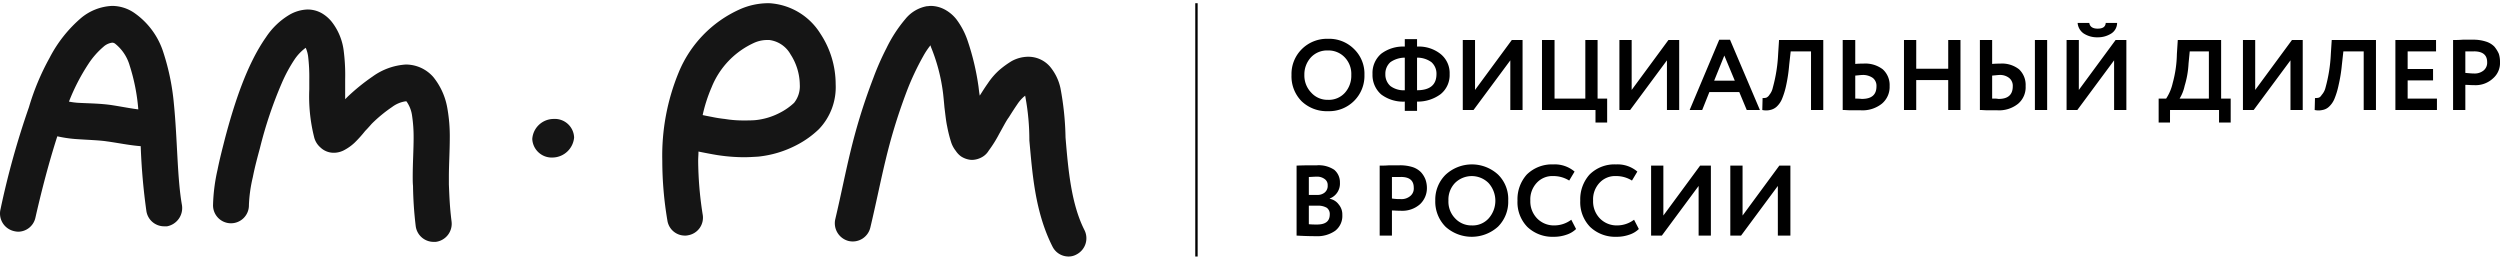
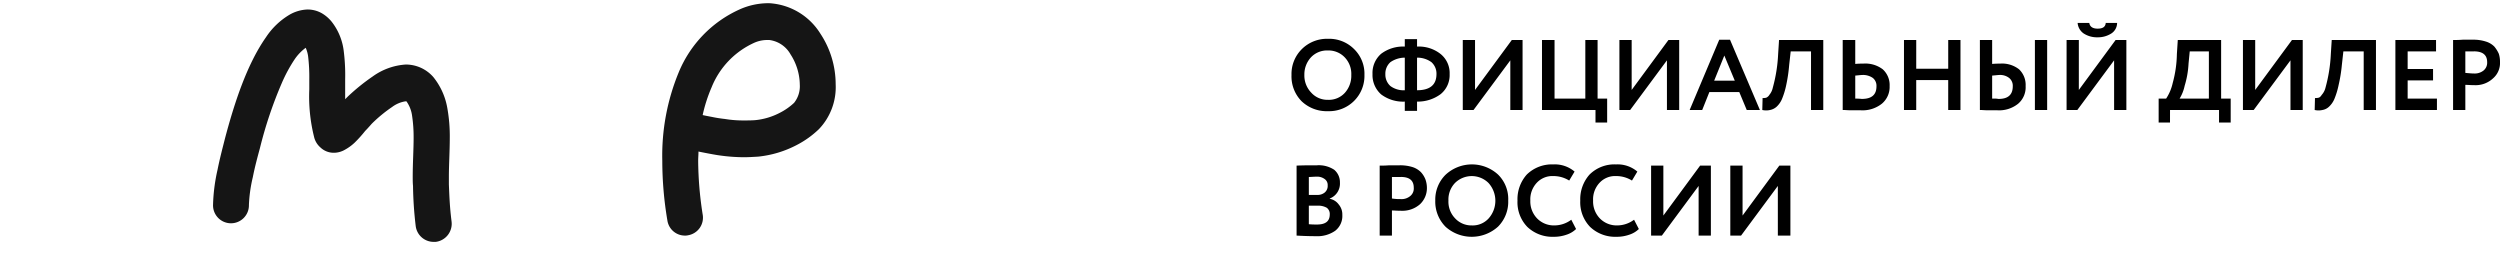
<svg xmlns="http://www.w3.org/2000/svg" id="Слой_1" data-name="Слой 1" viewBox="0 0 238.845 24.2" width="231px" height="24px">
  <defs>
    <style>
      .cls-1 {
        fill: #151515;
        fill-rule: evenodd;
      }
    </style>
  </defs>
  <title>ampm_logo</title>
  <g>
-     <path class="cls-1" d="M52.88,11.057a2.054,2.054,0,0,0-2.028,1.914,1.863,1.863,0,0,0,1.97,1.771,2.098,2.098,0,0,0,2.028-1.914,1.844,1.844,0,0,0-1.97-1.771Z" />
-     <path class="cls-1" d="M103.598,21.657c-1.257-2.486-1.542-5.743-1.799-8.829a27.78,27.78,0,0,0-.485-4.714,4.782,4.782,0,0,0-1-2.057,2.736,2.736,0,0,0-2.056-.943,3.327,3.327,0,0,0-1.628.429,9.046,9.046,0,0,0-1.142.829,6.525,6.525,0,0,0-1.114,1.286c-.286.4-.514.771-.771,1.171-.057-.314-.086-.6-.114-.829a23.893,23.893,0,0,0-1.028-4.371,7.288,7.288,0,0,0-1.085-2.086,3.549,3.549,0,0,0-.971-.857,2.908,2.908,0,0,0-1.485-.429c-.114,0-.257.029-.371.029a3.421,3.421,0,0,0-2.056,1.229,13.208,13.208,0,0,0-1.799,2.771,25.839,25.839,0,0,0-1.257,2.857C81.352,12.6,80.895,16,79.809,20.6A1.749,1.749,0,0,0,81.066,22.714a1.728,1.728,0,0,0,2.085-1.286c1.142-4.8,1.542-7.886,3.484-13.029a25.159,25.159,0,0,1,1.571-3.343,7.09,7.09,0,0,1,.685-1.029c.029.029.029.114.057.171a17.136,17.136,0,0,1,1.142,4.343c.029.2.086.8.143,1.429.086.657.143,1.286.257,1.8a12.627,12.627,0,0,0,.4,1.571,2.664,2.664,0,0,0,.428.771,2.009,2.009,0,0,0,.485.514,2.077,2.077,0,0,0,1.0.343h.086a2.036,2.036,0,0,0,1.057-.343,1.724,1.724,0,0,0,.514-.543,11.873,11.873,0,0,0,1-1.6c.343-.6.657-1.229.914-1.571.343-.543.6-.943.8-1.229A3.623,3.623,0,0,1,97.743,9c.057-.057.143-.114.2-.171,0,.057.029.114.029.171a22.533,22.533,0,0,1,.371,4.114c.286,3.057.514,6.771,2.199,10.114a1.713,1.713,0,0,0,1.542.971,1.554,1.554,0,0,0,.771-.2,1.74,1.74,0,0,0,.742-2.343Z" />
    <path class="cls-1" d="M78.382,2.914A6.174,6.174,0,0,0,73.841.029,3.455,3.455,0,0,0,73.298,0a6.705,6.705,0,0,0-2.656.6,11.318,11.318,0,0,0-5.797,6,20.838,20.838,0,0,0-1.571,8.457,34.208,34.208,0,0,0,.485,5.686A1.692,1.692,0,0,0,65.445,22.2a1.071,1.071,0,0,0,.286-.029,1.705,1.705,0,0,0,1.399-2,34.268,34.268,0,0,1-.428-5.086c0-.314.029-.6.029-.914.828.171,1.771.343,2.028.371a16.666,16.666,0,0,0,2.313.171c.457,0,.914-.029,1.371-.057a10.172,10.172,0,0,0,3.684-1.114,9.009,9.009,0,0,0,2.113-1.514A5.798,5.798,0,0,0,79.838,7.743a8.771,8.771,0,0,0-1.456-4.829Zm-2.513,6.6a5.915,5.915,0,0,1-1.342.943,6.42,6.42,0,0,1-2.37.714c-.371.029-.743.029-1.085.029a10.658,10.658,0,0,1-1.828-.143,12.15,12.15,0,0,1-1.257-.2q-.471-.086-.857-.171a14.481,14.481,0,0,1,.857-2.657A7.89,7.89,0,0,1,72.013,3.8a3.04,3.04,0,0,1,1.314-.286h.171a2.714,2.714,0,0,1,2.028,1.371,5.444,5.444,0,0,1,.885,2.886,2.539,2.539,0,0,1-.543,1.743Z" />
-     <path class="cls-1" d="M16.612,9.6a22.12,22.12,0,0,0-1-4.886,7.256,7.256,0,0,0-2.799-3.8A3.767,3.767,0,0,0,10.701.257,4.983,4.983,0,0,0,7.759,1.4,12.664,12.664,0,0,0,4.732,5.229,23.239,23.239,0,0,0,2.762,9.943a79.16,79.16,0,0,0-2.713,9.743,1.724,1.724,0,0,0,1.285,2.086,1.928,1.928,0,0,0,.4.057,1.701,1.701,0,0,0,1.656-1.371C3.99,17.829,4.675,15.2,5.475,12.714a12.052,12.052,0,0,0,1.685.257c1.171.086,2.313.114,3.056.229,1.057.143,2.113.371,3.227.457a59.628,59.628,0,0,0,.543,6.2,1.714,1.714,0,0,0,1.685,1.457h.286A1.775,1.775,0,0,0,17.383,19.286c-.457-2.571-.428-6.257-.771-9.686Zm-5.883.143c-1.114-.171-2.256-.171-3.284-.229A6.936,6.936,0,0,1,6.588,9.4,19.34,19.34,0,0,1,8.445,5.8,7.689,7.689,0,0,1,9.872,4.171a1.559,1.559,0,0,1,.828-.4.447.447,0,0,1,.286.086,4.121,4.121,0,0,1,1.399,2.086,18.485,18.485,0,0,1,.828,4.2c-.714-.086-1.571-.257-2.484-.4Z" />
    <path class="cls-1" d="M42.885,17.314V16.6c0-1.171.086-2.457.086-3.743a15.23,15.23,0,0,0-.228-2.8,6.452,6.452,0,0,0-1.342-3,3.487,3.487,0,0,0-2.627-1.2A6.057,6.057,0,0,0,35.603,7a19.139,19.139,0,0,0-2.399,1.943l-.228.229V7.286a18.214,18.214,0,0,0-.143-2.771,5.607,5.607,0,0,0-1.142-2.743,3.466,3.466,0,0,0-.971-.829A2.759,2.759,0,0,0,29.377.6a3.675,3.675,0,0,0-1.742.514,6.937,6.937,0,0,0-2.227,2.143c-1.828,2.6-3.027,6.314-3.912,9.657-.2.8-.485,1.857-.714,3a17.019,17.019,0,0,0-.428,3.343,1.714,1.714,0,1,0,3.427.029,13.584,13.584,0,0,1,.371-2.657c.2-1.029.485-2.057.685-2.8a39.478,39.478,0,0,1,2.085-6.2,14.285,14.285,0,0,1,1.257-2.314,4.531,4.531,0,0,1,1.028-1.057,3.048,3.048,0,0,1,.228.8,16.71,16.71,0,0,1,.114,2.229v.943a15.946,15.946,0,0,0,.457,4.543,1.9,1.9,0,0,0,.6,1,1.828,1.828,0,0,0,1.314.514A2.107,2.107,0,0,0,32.947,14a4.475,4.475,0,0,0,.942-.686A11.713,11.713,0,0,0,34.889,12.2c.314-.314.571-.629.657-.714a13.588,13.588,0,0,1,1.913-1.571,2.856,2.856,0,0,1,1.285-.543h.086a3.088,3.088,0,0,1,.543,1.4,13.758,13.758,0,0,1,.143,2.086c0,1.143-.086,2.429-.086,3.743,0,.286,0,.571.029.857a35.91,35.91,0,0,0,.257,3.829A1.725,1.725,0,0,0,41.428,22.8h.2a1.741,1.741,0,0,0,1.514-1.943c-.171-1.371-.2-2.2-.257-3.543Z" />
    <path d="M123.388,6.857a3.339,3.339,0,0,1,.971-2.457,3.399,3.399,0,0,1,2.513-1,3.356,3.356,0,0,1,2.484.971,3.292,3.292,0,0,1,1,2.486,3.37,3.37,0,0,1-3.484,3.457,3.471,3.471,0,0,1-2.513-.943,3.381,3.381,0,0,1-.971-2.514Zm1.228,0a2.352,2.352,0,0,0,.657,1.686,2.074,2.074,0,0,0,1.599.686,2.052,2.052,0,0,0,1.628-.686,2.437,2.437,0,0,0,.6-1.686,2.285,2.285,0,0,0-.628-1.686,2.133,2.133,0,0,0-1.599-.657,2.111,2.111,0,0,0-1.628.657,2.406,2.406,0,0,0-.628,1.686Zm10.766,3.429h-1.171V9.4a3.485,3.485,0,0,1-2.256-.686,2.463,2.463,0,0,1-.828-1.943,2.423,2.423,0,0,1,.828-1.943,3.485,3.485,0,0,1,2.256-.686V3.429h1.171v.714a3.34,3.34,0,0,1,2.256.714,2.339,2.339,0,0,1,.857,1.914,2.339,2.339,0,0,1-.857,1.914,3.666,3.666,0,0,1-2.256.714Zm1.856-3.514a1.466,1.466,0,0,0-.485-1.143A2.299,2.299,0,0,0,135.382,5.2V8.314c1.228,0,1.856-.514,1.856-1.543Zm-4.883,0a1.466,1.466,0,0,0,.485,1.143,2.119,2.119,0,0,0,1.371.4V5.2a2.441,2.441,0,0,0-1.371.429,1.466,1.466,0,0,0-.485,1.143Zm11.937-1.314L140.779,10.2h-1.028V3.514h1.171V8.286l3.513-4.771h1.028V10.2H144.292ZM152.431,10.2h-5.112V3.514h1.199v5.6h2.941v-5.6h1.171v5.6h.914V11.4h-1.114ZM159.256,5.457,155.743,10.2h-1.028V3.514h1.171V8.286l3.513-4.771h1.028V10.2H159.256ZM162.626,10.2h-1.199l2.827-6.714h1.028L168.137,10.2h-1.257l-.714-1.714h-2.856Zm3.113-2.8L164.739,5l-.971,2.4Zm8.453,2.8h-1.171V4.6h-1.942L170.936,5.886a14.952,14.952,0,0,1-.286,1.943,7.297,7.297,0,0,1-.4,1.314,2.135,2.135,0,0,1-.514.743,1.306,1.306,0,0,1-.628.314,1.624,1.624,0,0,1-.742,0l.029-1.143a1.176,1.176,0,0,0,.343-.029.683.683,0,0,0,.314-.286,1.567,1.567,0,0,0,.314-.657,14.51,14.51,0,0,0,.514-3.229l.086-1.343h4.226ZM177.904,6.857c-.114,0-.343.029-.657.057v2.2a5.618,5.618,0,0,1,.628.029c.942,0,1.399-.4,1.399-1.2a.959.959,0,0,0-.343-.8,1.626,1.626,0,0,0-1.028-.286Zm-1.856-3.343h1.199V5.8a6.703,6.703,0,0,1,.742-.029,2.751,2.751,0,0,1,1.885.543,2.025,2.025,0,0,1,.657,1.6A2.085,2.085,0,0,1,179.789,9.6a2.972,2.972,0,0,1-2.028.629h-.942c-.286,0-.514-.029-.771-.029ZM187.299,10.2h-1.171V7.343h-3.056V10.2H181.902V3.514h1.171V6.257h3.056V3.514h1.171Zm8.282,0h-1.171V3.514H195.581Zm-4.598-3.343c-.086,0-.314.029-.657.057v2.2h.314c.143,0,.257.029.314.029.885,0,1.342-.4,1.342-1.2a.959.959,0,0,0-.343-.8,1.409,1.409,0,0,0-.971-.286Zm-1.828-3.343h1.171V5.8a7.236,7.236,0,0,1,.742-.029,2.638,2.638,0,0,1,1.828.543,2.048,2.048,0,0,1,.628,1.6A2.065,2.065,0,0,1,192.811,9.6a2.894,2.894,0,0,1-1.999.629h-.914c-.257,0-.514-.029-.743-.029Zm12.822,1.943L198.465,10.2h-1.028V3.514h1.171V8.286l3.513-4.771h1.028V10.2h-1.171Zm-3.484-3.571h1.114c.057.371.343.543.8.543.485,0,.742-.171.771-.543h1.085a1.202,1.202,0,0,1-.543,1,2.373,2.373,0,0,1-1.314.371,2.335,2.335,0,0,1-1.342-.371,1.35,1.35,0,0,1-.571-1ZM207.318,11.4h-1.085V9.114h.714a4.459,4.459,0,0,0,.628-1.486,11.145,11.145,0,0,0,.4-2.771l.086-1.343h4.141v5.6h.914V11.4h-1.114V10.2h-4.683Zm1.885-6.8-.114,1.171a8.767,8.767,0,0,1-.371,2.114,3.891,3.891,0,0,1-.485,1.229h2.799V4.6Zm9.624.857L215.314,10.2h-1.028V3.514h1.171V8.286l3.513-4.771h1.028V10.2H218.827ZM226.994,10.2h-1.171V4.6h-1.942l-.143,1.286a14.56,14.56,0,0,1-.314,1.943,7.299,7.299,0,0,1-.4,1.314,2.135,2.135,0,0,1-.514.743,1.195,1.195,0,0,1-.628.314,1.618,1.618,0,0,1-.742,0l.029-1.143a1.176,1.176,0,0,0,.343-.029c.114-.029.2-.114.314-.286a1.575,1.575,0,0,0,.343-.657,14.51,14.51,0,0,0,.514-3.229l.086-1.343h4.226Zm5.826,0h-3.969V3.514h3.884V4.6h-2.713V6.286h2.427V7.371h-2.427V9.114h2.799Zm2.713-2.4v2.4h-1.171V3.514c.286,0,.571,0,.914-.029h.971a3.858,3.858,0,0,1,1.228.171,1.931,1.931,0,0,1,.828.486,3.007,3.007,0,0,1,.428.686,2.466,2.466,0,0,1,.114.8,1.933,1.933,0,0,1-.657,1.543,2.438,2.438,0,0,1-1.799.657c-.371,0-.657-.029-.857-.029Zm.828-3.2h-.828V6.657c.343.029.6.057.828.057a1.348,1.348,0,0,0,.914-.286.959.959,0,0,0,.343-.8c0-.686-.428-1.029-1.257-1.029ZM123.873,22.2V15.514c.685-.029,1.342-.029,1.942-.029a2.669,2.669,0,0,1,1.656.429,1.556,1.556,0,0,1,.543,1.229,1.522,1.522,0,0,1-.971,1.514v.029a1.364,1.364,0,0,1,.857.543,1.466,1.466,0,0,1,.343,1,1.787,1.787,0,0,1-.685,1.514,2.954,2.954,0,0,1-1.828.514c-.742,0-1.371-.029-1.856-.057Zm1.999-2.857h-.828v1.771c.314.029.571.029.771.029.828,0,1.228-.314,1.228-.971a.736.736,0,0,0-.286-.629,1.627,1.627,0,0,0-.885-.2Zm-.086-2.771c-.286,0-.514.029-.742.029v1.714h.8a1.068,1.068,0,0,0,.714-.229.811.811,0,0,0,.286-.686.684.684,0,0,0-.286-.6,1.181,1.181,0,0,0-.771-.229ZM132.983,19.8v2.4h-1.171V15.514c.286,0,.571,0,.914-.029h1a3.984,3.984,0,0,1,1.228.171,2,2,0,0,1,.8.486,2.261,2.261,0,0,1,.428.686,2.518,2.518,0,0,1,.143.829A2.118,2.118,0,0,1,135.668,19.2a2.546,2.546,0,0,1-1.799.629c-.4,0-.685-.029-.885-.029Zm.857-3.2h-.857v2.057a4.793,4.793,0,0,0,.828.057,1.3,1.3,0,0,0,.914-.286.923.923,0,0,0,.343-.8c0-.686-.4-1.029-1.228-1.029Zm3.284,2.257A3.339,3.339,0,0,1,138.095,16.4a3.696,3.696,0,0,1,5.026-.029,3.272,3.272,0,0,1,.971,2.486,3.36,3.36,0,0,1-.971,2.486,3.741,3.741,0,0,1-4.998.029,3.402,3.402,0,0,1-1-2.514Zm1.257,0a2.285,2.285,0,0,0,.628,1.686,2.116,2.116,0,0,0,1.599.686,2.052,2.052,0,0,0,1.628-.686,2.533,2.533,0,0,0-.029-3.371,2.274,2.274,0,0,0-3.198,0,2.285,2.285,0,0,0-.628,1.686Zm11.737,1.829.457.886a2.354,2.354,0,0,1-.914.543,3.571,3.571,0,0,1-1.228.2,3.471,3.471,0,0,1-2.513-.943,3.384,3.384,0,0,1-.942-2.514,3.537,3.537,0,0,1,.885-2.486A3.421,3.421,0,0,1,148.404,15.4a2.905,2.905,0,0,1,2.028.686l-.514.857a2.821,2.821,0,0,0-1.514-.429,2.024,2.024,0,0,0-1.571.629,2.309,2.309,0,0,0-.628,1.714,2.327,2.327,0,0,0,.657,1.714,2.236,2.236,0,0,0,1.656.657,2.699,2.699,0,0,0,1.599-.543Zm5.997,0,.457.886a2.354,2.354,0,0,1-.914.543,3.571,3.571,0,0,1-1.228.2,3.471,3.471,0,0,1-2.513-.943,3.384,3.384,0,0,1-.942-2.514,3.537,3.537,0,0,1,.885-2.486A3.376,3.376,0,0,1,154.401,15.4a2.905,2.905,0,0,1,2.028.686l-.514.857a2.821,2.821,0,0,0-1.514-.429,2.024,2.024,0,0,0-1.571.629,2.309,2.309,0,0,0-.628,1.714,2.327,2.327,0,0,0,.657,1.714,2.236,2.236,0,0,0,1.656.657,2.699,2.699,0,0,0,1.599-.543Zm6.168-3.229L158.771,22.2h-1.028V15.514h1.171v4.771l3.513-4.771H163.454V22.2h-1.171Zm7.568,0L166.338,22.2h-1.028V15.514h1.171v4.771l3.513-4.771h1.057V22.2h-1.199Z" />
-     <rect x="114.193" width="0.228" height="24.2" />
  </g>
</svg>